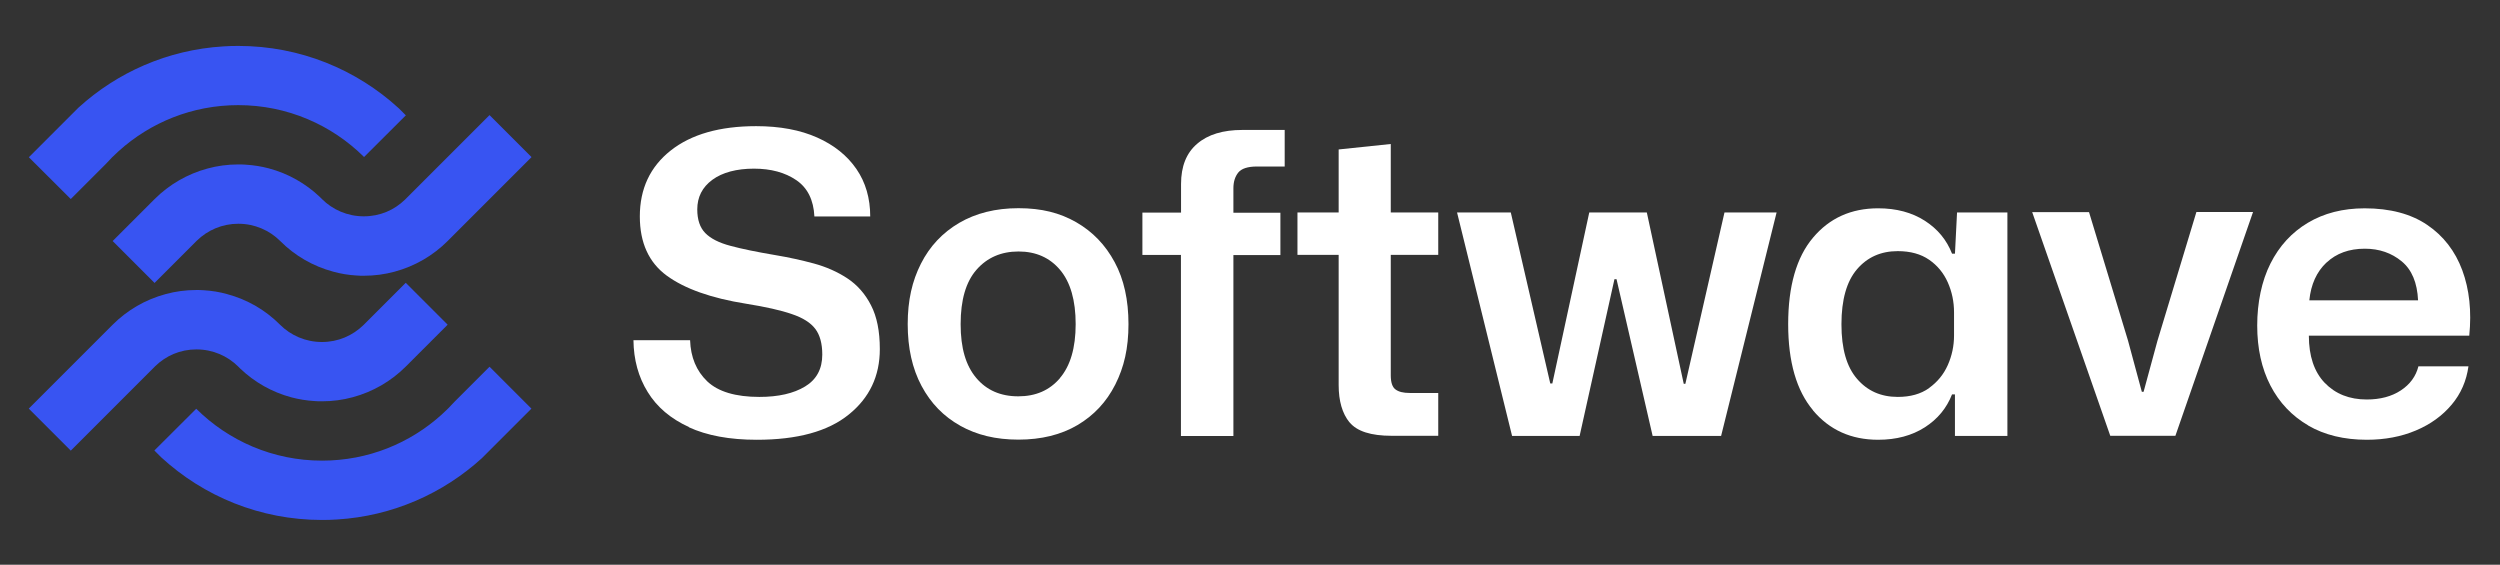
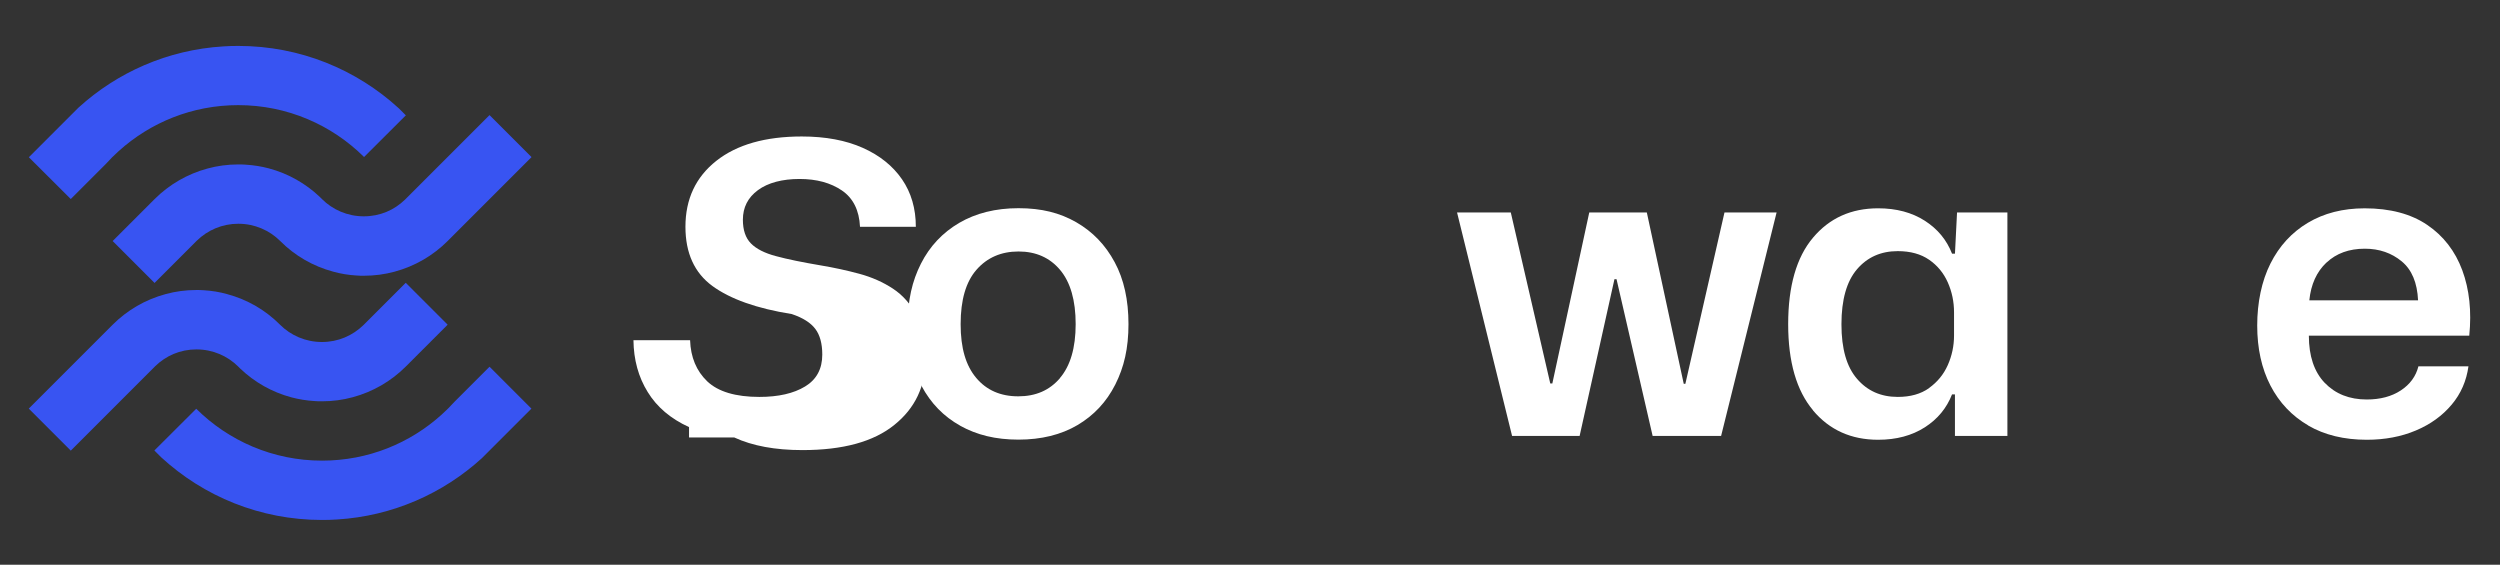
<svg xmlns="http://www.w3.org/2000/svg" version="1.1" id="Capa_1" x="0px" y="0px" viewBox="0 0 1920 433.74" style="enable-background:new 0 0 1920 433.74;" xml:space="preserve">
  <rect x="0" y="0" width="1920" height="433.74" fill="#333333" stroke="none" />
  <style type="text/css">
	.st0{fill:#3854F2;}
	.st1{fill:#fff;}
</style>
  <g>
    <path class="st0" d="M311.69,88.58l-32.09,32c-24.78-24.6-58.92-39.84-96.63-39.84c-35.39,0-67.57,13.37-91.9,35.39   c-3.39,3.03-6.69,6.33-9.72,9.72l-27.01,27.01L26,124.59l-3.83-3.83l25.67-25.67c0,0,0.18-0.27,0.36-0.36l11.68-11.68   c0,0,0.27-0.18,0.36-0.36C90,55.6,128.77,38.22,171.56,35.63c3.74-0.27,7.58-0.36,11.41-0.36c47.6,0,90.92,18.18,123.46,48.05   L311.69,88.58z" />
    <path class="st0" d="M408.13,120.76l-32.18,32.18l-32.18,32.18c-11.14,11.14-25.14,19.34-40.74,23.53   c-7.49,2.05-15.42,3.12-23.53,3.12c-1.87,0-3.83,0-5.7-0.18c-6.15-0.36-12.12-1.34-17.83-2.94c-15.69-4.19-29.68-12.39-40.74-23.53   c-8.2-8.2-19.61-13.28-32.18-13.28s-23.62,4.99-31.82,12.93c-0.09,0.09-0.27,0.18-0.36,0.36c0,0-0.27,0.27-0.36,0.36L118.7,217.3   l-32.18-32.18l32.18-32.18c11.14-11.14,25.14-19.34,40.74-23.53c7.49-2.05,15.42-3.12,23.53-3.12c1.87,0,3.83,0,5.7,0.18   c6.15,0.36,12.12,1.34,17.83,2.85c14.98,4.01,28.35,11.68,39.22,22.02c0.54,0.54,1.07,0.98,1.52,1.52   c8.2,8.2,19.61,13.28,32.18,13.28c12.57,0,23.44-4.9,31.64-12.84l0.54-0.54l55.71-55.71l8.65-8.65l32.18,32.18V120.76z" />
    <path class="st0" d="M118.61,345.92l32.09-32c24.78,24.6,58.92,39.85,96.63,39.85c35.39,0,67.57-13.37,91.9-35.39   c3.39-3.03,6.69-6.33,9.72-9.72l27.01-27.01L404.3,310l3.83,3.83l-25.67,25.67c0,0-0.18,0.27-0.36,0.36l-11.68,11.68   c0,0-0.27,0.18-0.36,0.36c-29.77,27.1-68.55,44.48-111.33,47.07c-3.74,0.27-7.58,0.36-11.41,0.36c-47.6,0-90.92-18.18-123.46-48.05   l-5.26-5.26V345.92z" />
    <path class="st0" d="M22.16,313.74l32.18-32.18l32.18-32.18c11.14-11.14,25.14-19.34,40.74-23.53c7.49-2.05,15.42-3.12,23.53-3.12   c1.87,0,3.83,0,5.7,0.18c6.15,0.36,12.12,1.34,17.83,2.94c15.69,4.19,29.68,12.39,40.74,23.53c8.2,8.2,19.61,13.28,32.18,13.28   c12.57,0,23.62-4.99,31.82-12.93c0.09-0.09,0.27-0.18,0.36-0.36c0,0,0.27-0.27,0.36-0.36l31.82-31.82l32.18,32.18l-32.18,32.18   c-11.14,11.14-25.14,19.34-40.74,23.53c-7.49,2.05-15.42,3.12-23.53,3.12c-1.87,0-3.83,0-5.7-0.18   c-6.15-0.36-12.12-1.34-17.83-2.85c-14.98-4.01-28.35-11.68-39.22-22.02c-0.53-0.53-1.07-0.98-1.52-1.52   c-8.2-8.2-19.61-13.28-32.18-13.28c-12.57,0-23.44,4.9-31.64,12.84l-0.53,0.54l-55.71,55.71l-8.65,8.65l-32.18-32.18V313.74z" />
-     <path class="st1" d="M529.18,328.01c-14.09-6.42-24.69-15.42-31.73-26.92c-7.13-11.5-10.79-24.78-10.96-39.84h43.5   c0.45,13.1,4.82,23.62,13.19,31.64c8.38,7.93,21.75,11.94,40.02,11.94c14.62,0,26.3-2.67,35.12-8.02   c8.82-5.35,13.19-13.55,13.19-24.51c0-8.38-1.78-14.98-5.35-19.7c-3.56-4.72-9.54-8.56-18.1-11.41   c-8.47-2.94-20.14-5.53-35.03-7.93c-26.92-4.28-47.16-11.5-60.97-21.57c-13.73-10.07-20.68-25.23-20.68-45.46   c0-21.3,7.93-38.15,23.71-50.63c15.78-12.48,37.7-18.72,65.61-18.72c18.27,0,33.87,2.94,46.89,8.74   c13.01,5.79,23.08,13.91,30.13,24.16s10.61,22.46,10.61,36.46h-42.88c-0.62-12.66-5.26-22.02-13.91-27.9   c-8.65-5.88-19.43-8.82-32.54-8.82c-13.1,0-24.16,2.85-31.91,8.56c-7.75,5.7-11.59,13.28-11.59,22.73c0,7.93,2.05,13.99,6.15,18.18   c4.1,4.19,10.52,7.49,19.34,9.81c8.83,2.41,20.32,4.72,34.5,7.13c10.07,1.69,19.96,3.83,29.5,6.42   c9.54,2.59,18.18,6.42,25.76,11.41c7.57,4.99,13.73,11.94,18.18,20.68c4.54,8.74,6.77,19.97,6.77,33.69   c0,20.68-7.93,37.44-23.89,50.27c-15.95,12.93-39.49,19.34-70.59,19.34c-20.86,0-38.33-3.21-52.41-9.72H529.18z" />
+     <path class="st1" d="M529.18,328.01c-14.09-6.42-24.69-15.42-31.73-26.92c-7.13-11.5-10.79-24.78-10.96-39.84h43.5   c0.45,13.1,4.82,23.62,13.19,31.64c8.38,7.93,21.75,11.94,40.02,11.94c14.62,0,26.3-2.67,35.12-8.02   c8.82-5.35,13.19-13.55,13.19-24.51c0-8.38-1.78-14.98-5.35-19.7c-3.56-4.72-9.54-8.56-18.1-11.41   c-26.92-4.28-47.16-11.5-60.97-21.57c-13.73-10.07-20.68-25.23-20.68-45.46   c0-21.3,7.93-38.15,23.71-50.63c15.78-12.48,37.7-18.72,65.61-18.72c18.27,0,33.87,2.94,46.89,8.74   c13.01,5.79,23.08,13.91,30.13,24.16s10.61,22.46,10.61,36.46h-42.88c-0.62-12.66-5.26-22.02-13.91-27.9   c-8.65-5.88-19.43-8.82-32.54-8.82c-13.1,0-24.16,2.85-31.91,8.56c-7.75,5.7-11.59,13.28-11.59,22.73c0,7.93,2.05,13.99,6.15,18.18   c4.1,4.19,10.52,7.49,19.34,9.81c8.83,2.41,20.32,4.72,34.5,7.13c10.07,1.69,19.96,3.83,29.5,6.42   c9.54,2.59,18.18,6.42,25.76,11.41c7.57,4.99,13.73,11.94,18.18,20.68c4.54,8.74,6.77,19.97,6.77,33.69   c0,20.68-7.93,37.44-23.89,50.27c-15.95,12.93-39.49,19.34-70.59,19.34c-20.86,0-38.33-3.21-52.41-9.72H529.18z" />
    <path class="st1" d="M737.59,327.02c-12.84-7.13-22.73-17.29-29.86-30.66c-7.13-13.37-10.61-29.15-10.61-47.42   s3.39-33.07,10.16-46.44c6.77-13.37,16.58-23.8,29.33-31.29c12.83-7.49,27.99-11.32,45.64-11.32c17.65,0,31.73,3.57,44.3,10.79   c12.57,7.22,22.38,17.38,29.51,30.66c7.13,13.19,10.61,29.06,10.61,47.6s-3.39,33.07-10.16,46.44   c-6.77,13.37-16.49,23.71-29.06,31.11c-12.57,7.4-27.72,11.14-45.28,11.14c-17.56,0-31.91-3.57-44.66-10.61H737.59z M813.98,290.39   c8.02-9.36,12.13-23.18,12.13-41.45s-4.01-32.18-11.95-41.63c-7.93-9.45-18.63-14.17-31.91-14.17c-13.28,0-24.07,4.64-32.27,13.99   c-8.2,9.36-12.21,23.27-12.21,41.81s4.01,31.82,11.95,41.27c7.93,9.45,18.72,14.17,32.27,14.17c13.55,0,24.07-4.64,32.09-13.99   H813.98z" />
-     <path class="st1" d="M907.04,195.81h-29.68v-32.54h29.68v-21.93c0-13.55,4.1-23.89,12.39-30.93c8.29-7.13,19.88-10.61,34.68-10.61   h32.53v28.08h-21.3c-7.13,0-11.85,1.6-14.35,4.64c-2.5,3.12-3.74,7.13-3.74,12.12v18.72h36.1v32.54h-36.1v138.97h-40.29V195.9   L907.04,195.81z" />
-     <path class="st1" d="M1036.47,324.44c-5.62-6.86-8.38-16.49-8.38-28.7V195.72h-31.64v-32.54h31.64v-48.4l40.02-4.19v52.59h36.46   v32.54h-36.46v92.53c0,5.35,1.16,9,3.57,10.79c2.4,1.87,6.06,2.76,10.96,2.76h21.93v32.89h-35.83c-15.87,0-26.65-3.48-32.27-10.34   V324.44z" />
    <path class="st1" d="M1119.02,163.19h41.27l30.31,131.3h1.6l28.35-131.3h44.21l28.35,131.57h1.25l30.04-131.57h40.02l-42.61,171.59   h-52.59l-27.72-120.34h-1.61l-26.74,120.34h-51.88L1119.02,163.19z" />
    <path class="st1" d="M1392.4,315.08c-12.66-15.06-19.08-37.08-19.08-66.14c0-29.06,6.33-51.34,19.08-66.41   c12.66-15.06,29.33-22.55,50.01-22.55c13.99,0,25.94,3.21,35.83,9.54c9.89,6.33,16.84,14.8,20.94,25.32h2.23l1.6-31.64h38.68   v171.59h-40.29v-31.91h-2.23c-4.1,10.52-11.05,18.99-20.94,25.32c-9.89,6.33-21.84,9.54-35.83,9.54   c-20.68,0-37.35-7.49-50.01-22.55V315.08z M1481.54,297.97c6.33-4.55,11.14-10.34,14.35-17.56c3.21-7.22,4.81-14.8,4.81-22.73   v-17.74c0-8.2-1.6-15.87-4.81-23.09c-3.21-7.22-8.02-13.01-14.35-17.38c-6.33-4.37-14.35-6.6-24.07-6.6   c-12.93,0-23.35,4.64-31.29,13.91c-7.93,9.27-11.95,23.35-11.95,42.25c0,18.9,4.01,32.71,11.95,41.89   c7.93,9.27,18.36,13.91,31.29,13.91c9.72,0,17.65-2.23,24.07-6.77V297.97z" />
-     <path class="st1" d="M1560.87,162.92h43.5l29.95,98.68l10.61,39.31h1.34l10.61-39.04l29.95-99.03h43.5l-59.63,171.86h-50.01   l-59.99-171.86L1560.87,162.92z" />
    <path class="st1" d="M1772.76,326.76c-12.57-7.31-22.28-17.56-29.06-30.66c-6.77-13.1-10.16-28.52-10.16-46.08   s3.39-34.14,10.16-47.6c6.77-13.46,16.31-23.89,28.7-31.29c12.39-7.4,26.92-11.14,43.68-11.14c19.52,0,35.57,4.28,48.05,12.75   c12.48,8.47,21.48,20.15,26.92,34.85c5.44,14.71,7.22,31.47,5.35,50.19H1773.2c0,15.69,4.1,27.81,12.21,36.28   c8.2,8.47,18.9,12.75,32.27,12.75c10.34,0,19.07-2.32,26.12-6.95s11.59-10.79,13.55-18.54h38.42c-1.52,11.14-5.79,21.04-12.93,29.5   c-7.13,8.47-16.22,15.06-27.45,19.79c-11.14,4.72-23.8,7.13-37.71,7.13c-17.38,0-32.45-3.65-45.02-10.96H1772.76z M1786.75,201.61   c-7.57,7.13-11.94,16.76-13.19,29.06h83.52c-0.62-13.55-4.81-23.53-12.57-29.95c-7.76-6.42-17.2-9.72-28.35-9.72   c-12.03,0-21.84,3.57-29.33,10.61H1786.75z" />
  </g>
</svg>